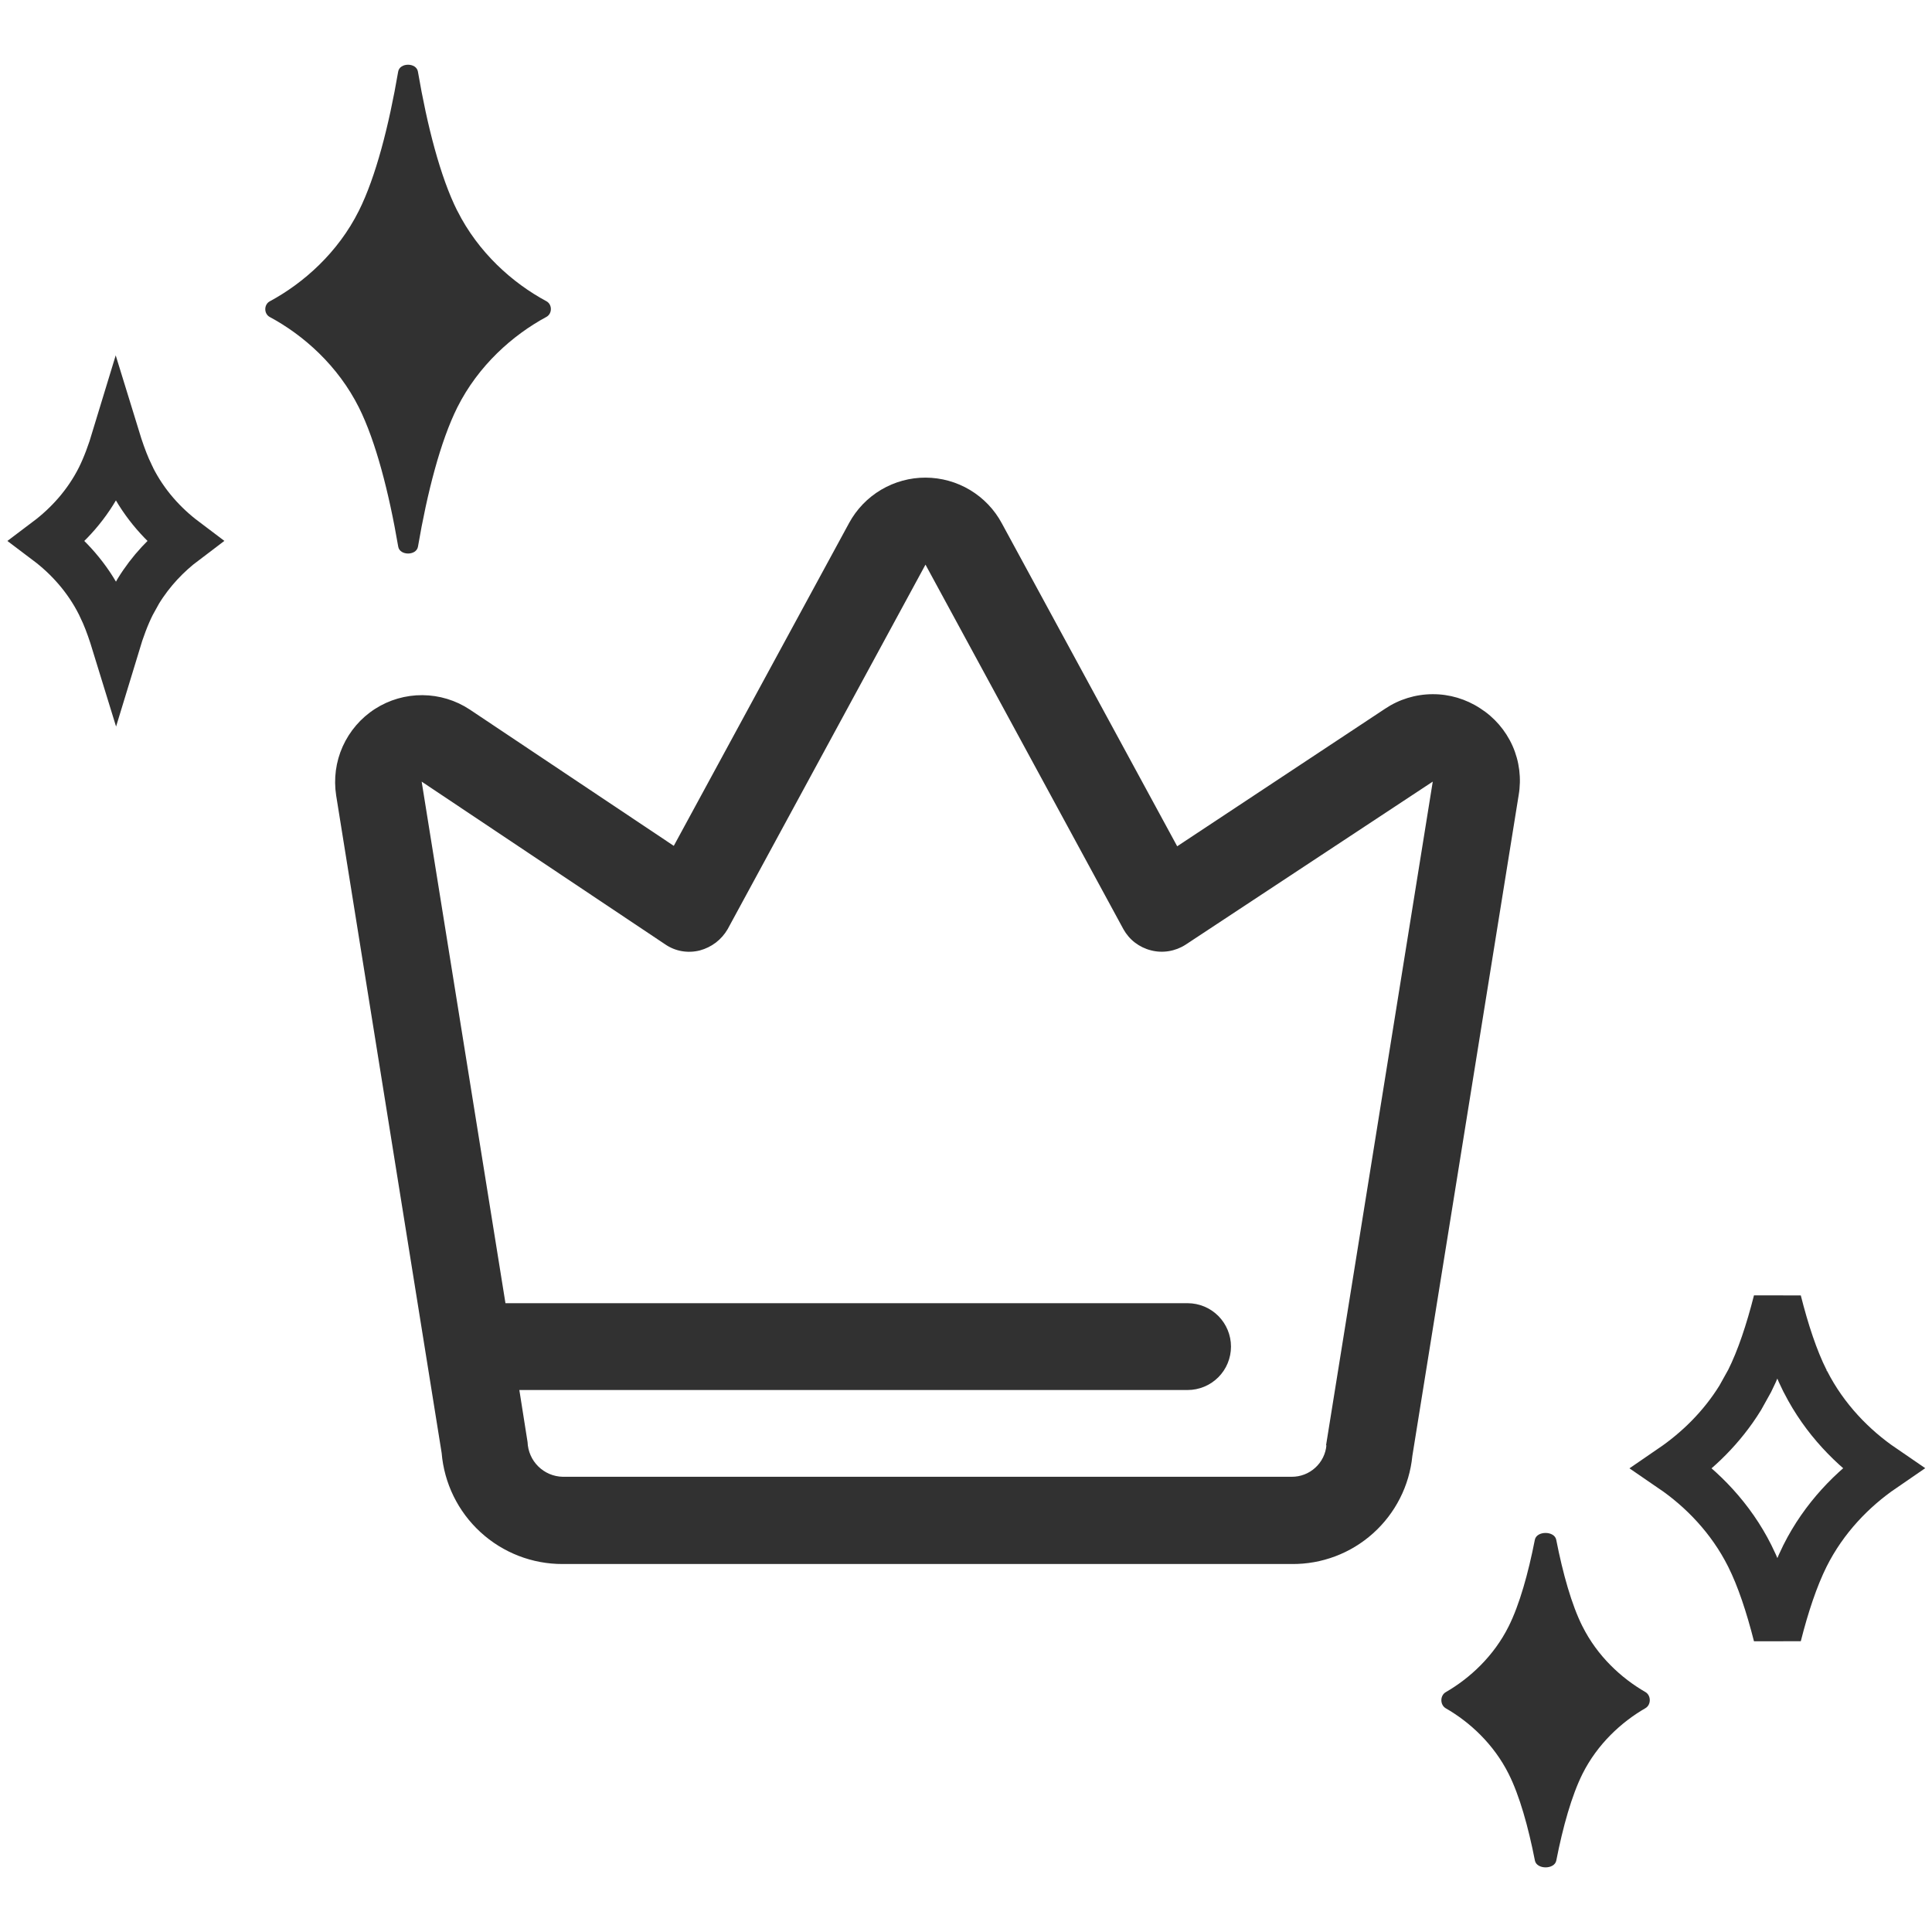
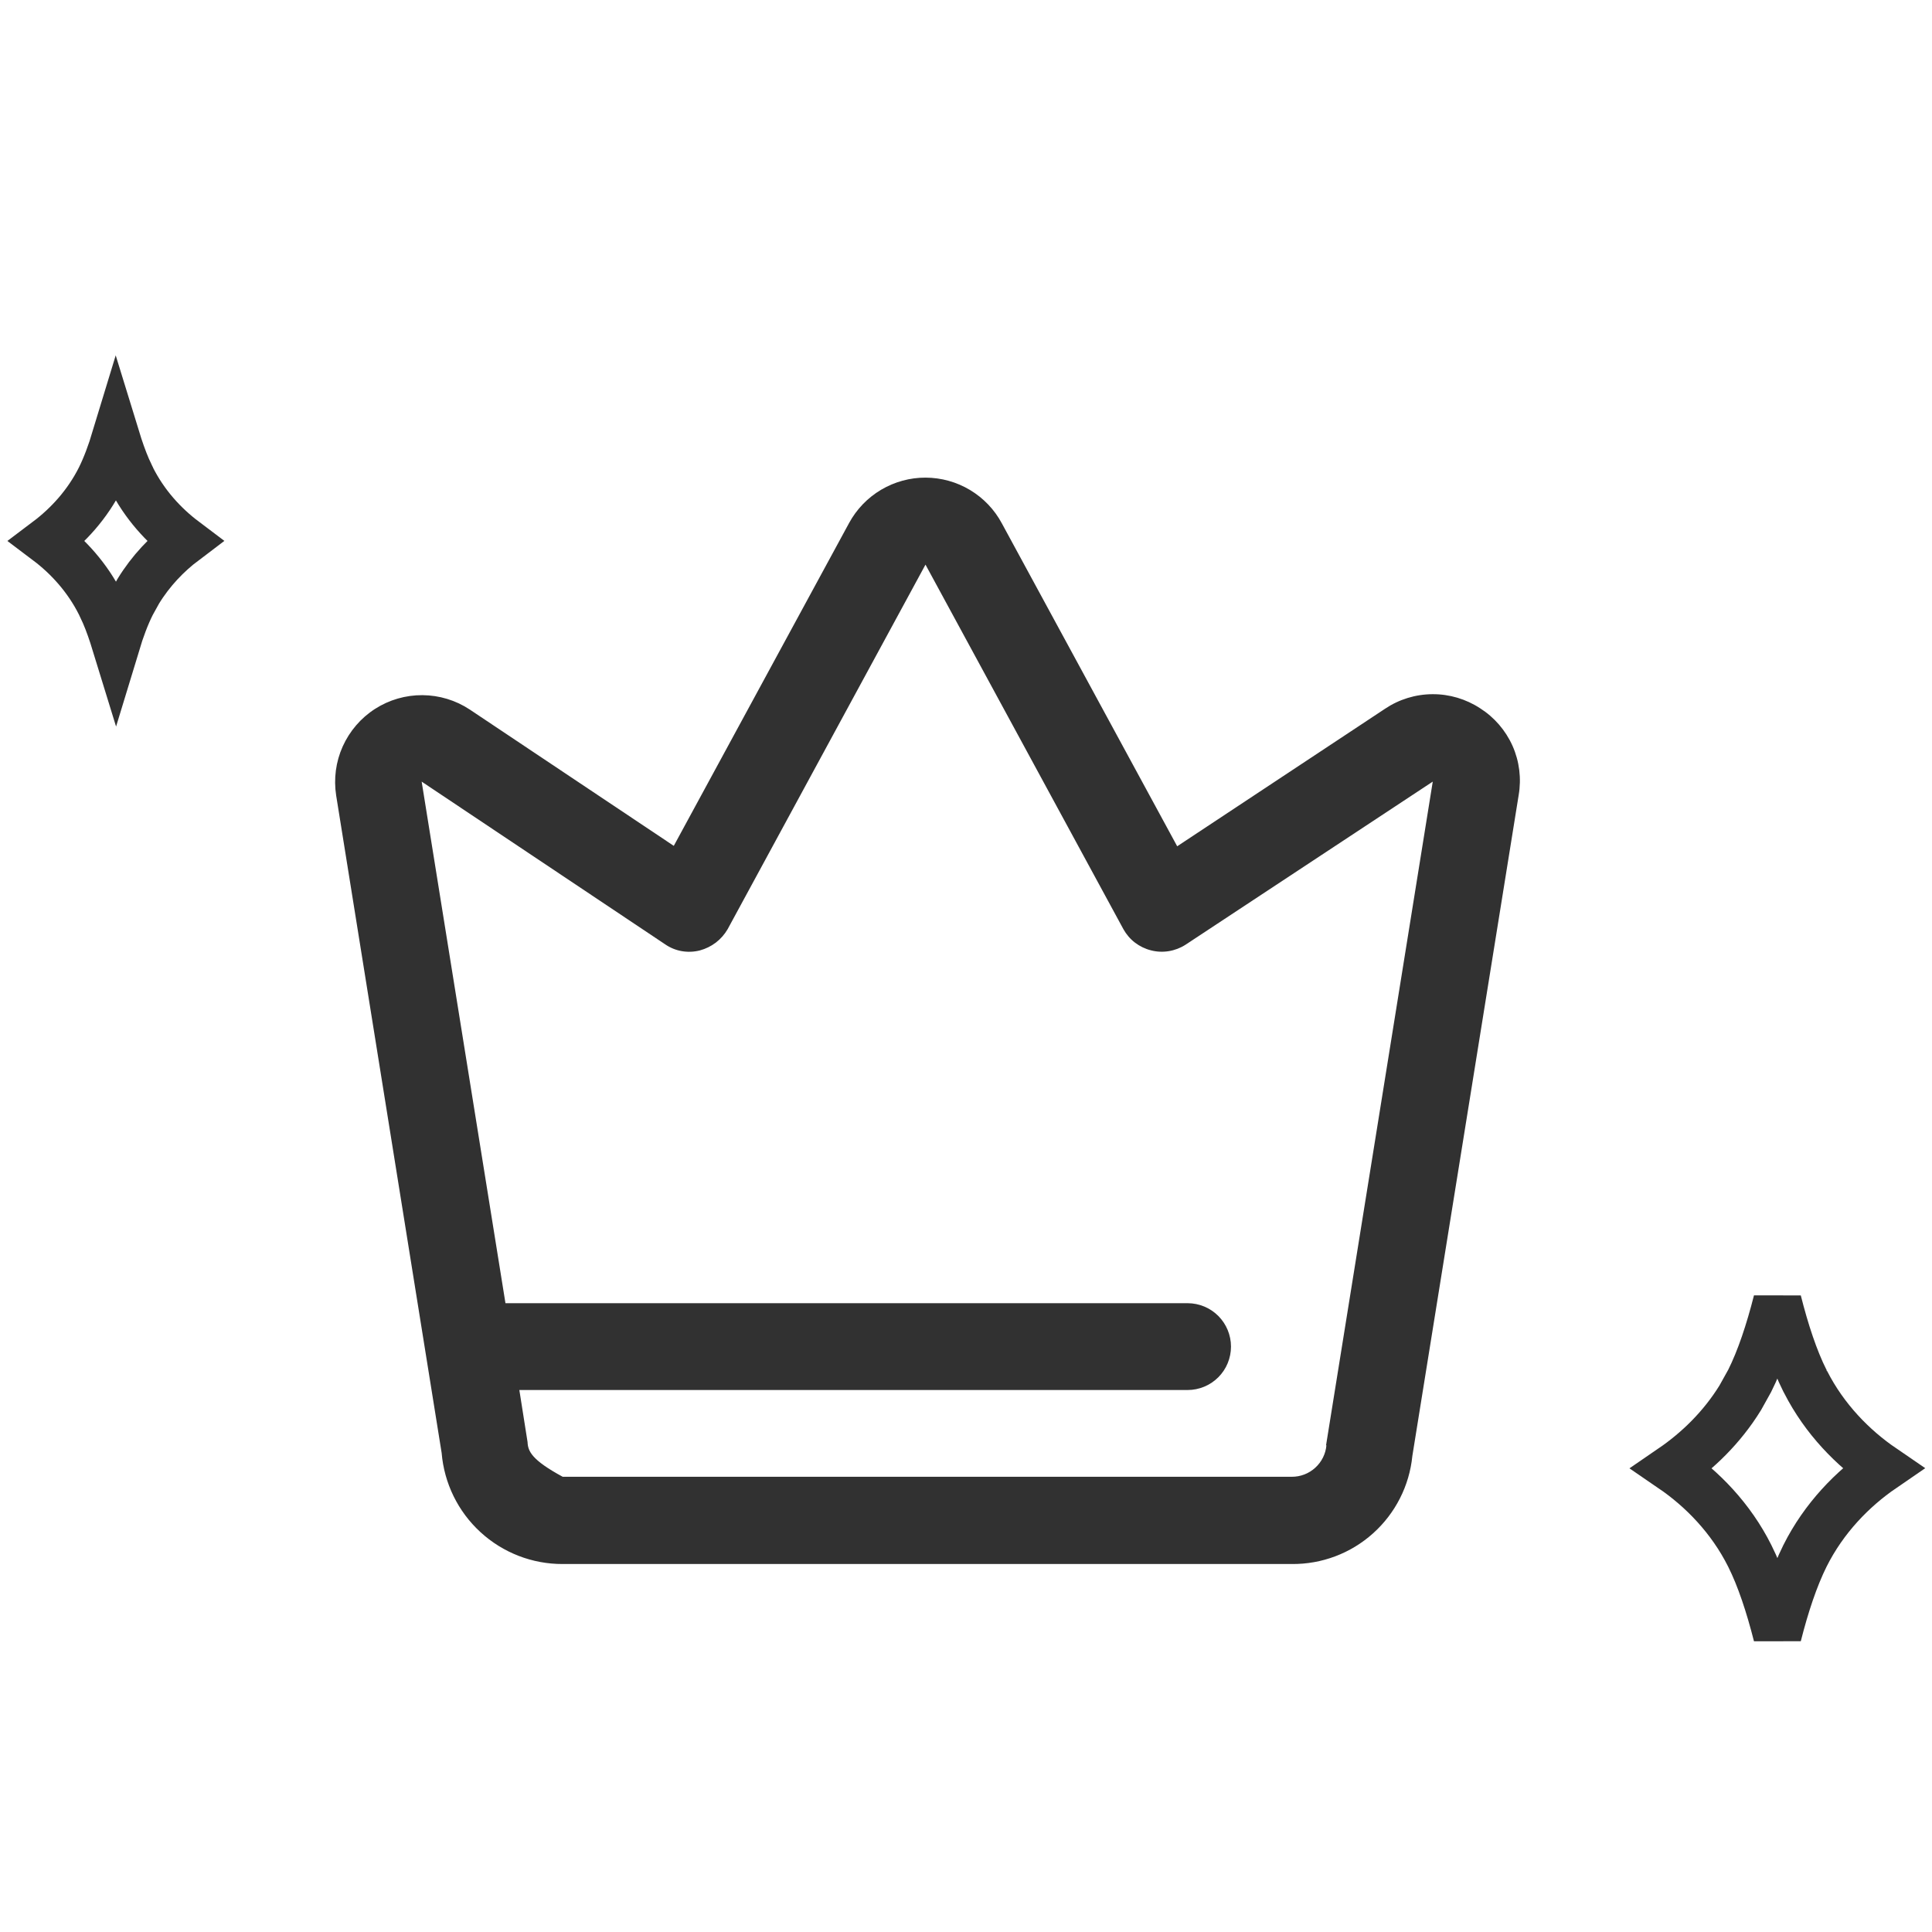
<svg xmlns="http://www.w3.org/2000/svg" width="32" height="32" viewBox="0 0 32 32" fill="none">
-   <path d="M24.515 11.731C24.281 11.578 24.006 11.496 23.727 11.498C23.447 11.499 23.173 11.583 22.941 11.739L19.498 14.017L16.594 8.669C16.472 8.441 16.29 8.25 16.067 8.116C15.845 7.983 15.591 7.912 15.331 7.911C15.072 7.91 14.817 7.98 14.594 8.112C14.371 8.244 14.188 8.434 14.064 8.662L11.16 14.01L7.782 11.753C7.55 11.599 7.277 11.516 6.998 11.514C6.719 11.512 6.446 11.591 6.211 11.742C5.976 11.893 5.791 12.109 5.676 12.364C5.562 12.618 5.525 12.9 5.568 13.176L7.315 24.065C7.357 24.568 7.586 25.036 7.958 25.377C8.329 25.718 8.816 25.907 9.32 25.905H21.395C21.892 25.91 22.372 25.729 22.741 25.398C23.111 25.067 23.344 24.609 23.393 24.115L25.154 13.169C25.201 12.893 25.166 12.609 25.052 12.353C24.938 12.098 24.751 11.881 24.515 11.731ZM21.97 23.936C21.958 24.079 21.892 24.213 21.785 24.31C21.679 24.407 21.54 24.461 21.395 24.46H9.32C9.168 24.457 9.023 24.395 8.915 24.288C8.807 24.182 8.744 24.037 8.738 23.885L8.602 23.023H19.67C19.861 23.023 20.044 22.947 20.179 22.812C20.313 22.678 20.389 22.495 20.389 22.304C20.389 22.113 20.313 21.931 20.179 21.796C20.044 21.661 19.861 21.585 19.67 21.585H8.372L6.984 12.946L11.017 15.641C11.1 15.698 11.194 15.737 11.293 15.754C11.392 15.771 11.494 15.767 11.592 15.742C11.688 15.716 11.778 15.672 11.857 15.612C11.936 15.551 12.002 15.476 12.052 15.39L15.329 9.352L18.607 15.39C18.655 15.476 18.72 15.553 18.799 15.613C18.878 15.673 18.968 15.717 19.065 15.741C19.161 15.766 19.261 15.77 19.359 15.754C19.457 15.738 19.551 15.702 19.634 15.649L23.731 12.946L21.963 23.943L21.97 23.936Z" fill="#313131" />
-   <path d="M7.573 3.49C7.573 3.49 7.573 3.49 7.573 3.49C7.293 2.931 7.075 2.081 6.922 1.186C6.896 1.034 6.621 1.034 6.595 1.186C6.442 2.081 6.224 2.931 5.944 3.491C5.598 4.184 5.028 4.689 4.468 4.991C4.369 5.045 4.369 5.198 4.469 5.251C5.029 5.552 5.598 6.057 5.945 6.75C6.224 7.309 6.443 8.159 6.596 9.055C6.622 9.206 6.897 9.206 6.923 9.054C7.076 8.159 7.295 7.309 7.574 6.749C7.921 6.056 8.49 5.551 9.05 5.249C9.149 5.195 9.149 5.042 9.05 4.989C8.49 4.688 7.921 4.183 7.574 3.49C7.574 3.49 7.573 3.49 7.573 3.49V3.49Z" fill="#313131" />
+   <path d="M24.515 11.731C24.281 11.578 24.006 11.496 23.727 11.498C23.447 11.499 23.173 11.583 22.941 11.739L19.498 14.017L16.594 8.669C16.472 8.441 16.29 8.25 16.067 8.116C15.845 7.983 15.591 7.912 15.331 7.911C15.072 7.91 14.817 7.98 14.594 8.112C14.371 8.244 14.188 8.434 14.064 8.662L11.16 14.01L7.782 11.753C7.55 11.599 7.277 11.516 6.998 11.514C6.719 11.512 6.446 11.591 6.211 11.742C5.976 11.893 5.791 12.109 5.676 12.364C5.562 12.618 5.525 12.9 5.568 13.176L7.315 24.065C7.357 24.568 7.586 25.036 7.958 25.377C8.329 25.718 8.816 25.907 9.32 25.905H21.395C21.892 25.91 22.372 25.729 22.741 25.398C23.111 25.067 23.344 24.609 23.393 24.115L25.154 13.169C25.201 12.893 25.166 12.609 25.052 12.353C24.938 12.098 24.751 11.881 24.515 11.731ZM21.97 23.936C21.958 24.079 21.892 24.213 21.785 24.31C21.679 24.407 21.54 24.461 21.395 24.46H9.32C8.807 24.182 8.744 24.037 8.738 23.885L8.602 23.023H19.67C19.861 23.023 20.044 22.947 20.179 22.812C20.313 22.678 20.389 22.495 20.389 22.304C20.389 22.113 20.313 21.931 20.179 21.796C20.044 21.661 19.861 21.585 19.67 21.585H8.372L6.984 12.946L11.017 15.641C11.1 15.698 11.194 15.737 11.293 15.754C11.392 15.771 11.494 15.767 11.592 15.742C11.688 15.716 11.778 15.672 11.857 15.612C11.936 15.551 12.002 15.476 12.052 15.39L15.329 9.352L18.607 15.39C18.655 15.476 18.72 15.553 18.799 15.613C18.878 15.673 18.968 15.717 19.065 15.741C19.161 15.766 19.261 15.77 19.359 15.754C19.457 15.738 19.551 15.702 19.634 15.649L23.731 12.946L21.963 23.943L21.97 23.936Z" fill="#313131" />
  <path d="M29.439 21.554C29.565 22.053 29.715 22.51 29.895 22.869C29.898 22.877 29.903 22.884 29.907 22.891C30.221 23.507 30.69 23.983 31.18 24.318C30.684 24.658 30.21 25.143 29.896 25.77C29.717 26.13 29.565 26.587 29.439 27.086C29.312 26.587 29.162 26.13 28.982 25.771C28.668 25.144 28.194 24.66 27.697 24.32C28.116 24.033 28.52 23.645 28.824 23.152L28.981 22.87C29.161 22.51 29.312 22.053 29.439 21.554ZM30.253 23.09C30.218 23.09 30.183 23.084 30.15 23.075C30.184 23.084 30.218 23.09 30.253 23.09ZM30.141 23.073C30.11 23.064 30.081 23.052 30.054 23.036C30.081 23.052 30.11 23.064 30.141 23.073Z" stroke="#313131" stroke-width="0.8" />
  <path d="M1.919 7.256C1.974 7.435 2.033 7.604 2.099 7.757L2.173 7.916V7.917C2.392 8.355 2.711 8.702 3.052 8.959C2.767 9.174 2.498 9.453 2.289 9.795L2.174 10.003C2.078 10.194 1.994 10.42 1.92 10.664C1.865 10.485 1.807 10.316 1.741 10.163L1.667 10.004C1.447 9.565 1.128 9.217 0.787 8.96C1.128 8.703 1.448 8.355 1.667 7.917C1.762 7.725 1.845 7.5 1.919 7.256ZM2.53 8.138C2.495 8.138 2.46 8.132 2.427 8.123C2.46 8.132 2.495 8.138 2.53 8.138ZM2.317 8.075C2.35 8.095 2.384 8.112 2.421 8.122C2.384 8.111 2.349 8.095 2.317 8.075Z" stroke="#313131" stroke-width="0.8" />
-   <path d="M26.21 26.937C26.21 26.937 26.21 26.937 26.21 26.937C26.031 26.58 25.886 26.064 25.776 25.503C25.746 25.353 25.452 25.353 25.422 25.503C25.312 26.064 25.167 26.58 24.988 26.938C24.742 27.431 24.345 27.797 23.947 28.027C23.849 28.083 23.849 28.238 23.947 28.295C24.346 28.524 24.742 28.89 24.989 29.383C25.168 29.74 25.313 30.256 25.423 30.817C25.453 30.967 25.747 30.967 25.777 30.817C25.887 30.256 26.032 29.74 26.211 29.381C26.457 28.889 26.854 28.523 27.253 28.293C27.35 28.237 27.35 28.081 27.252 28.025C26.854 27.796 26.457 27.43 26.211 26.938C26.21 26.938 26.21 26.937 26.21 26.937V26.937Z" fill="#313131" />
</svg>